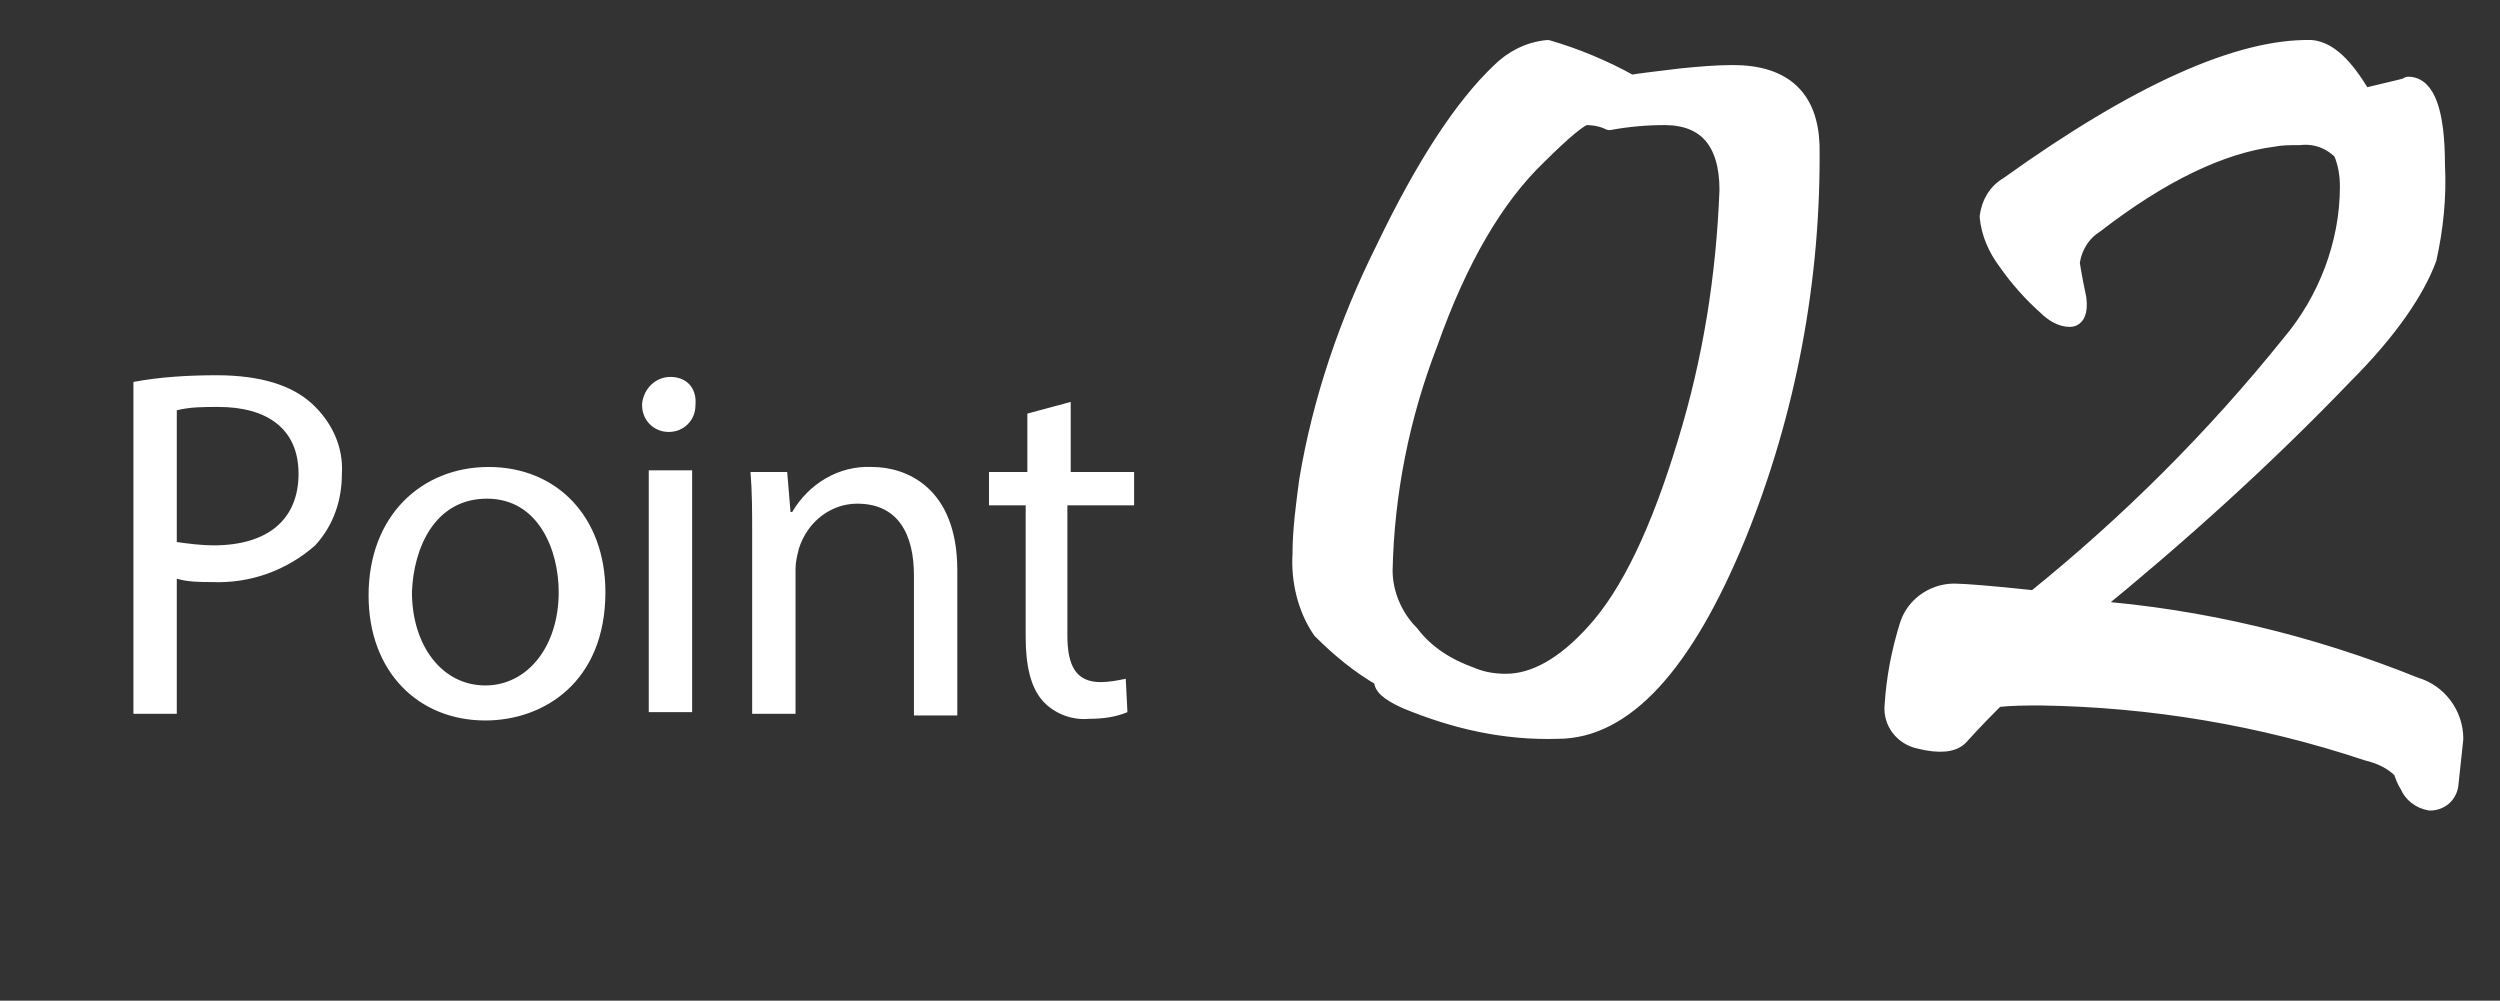
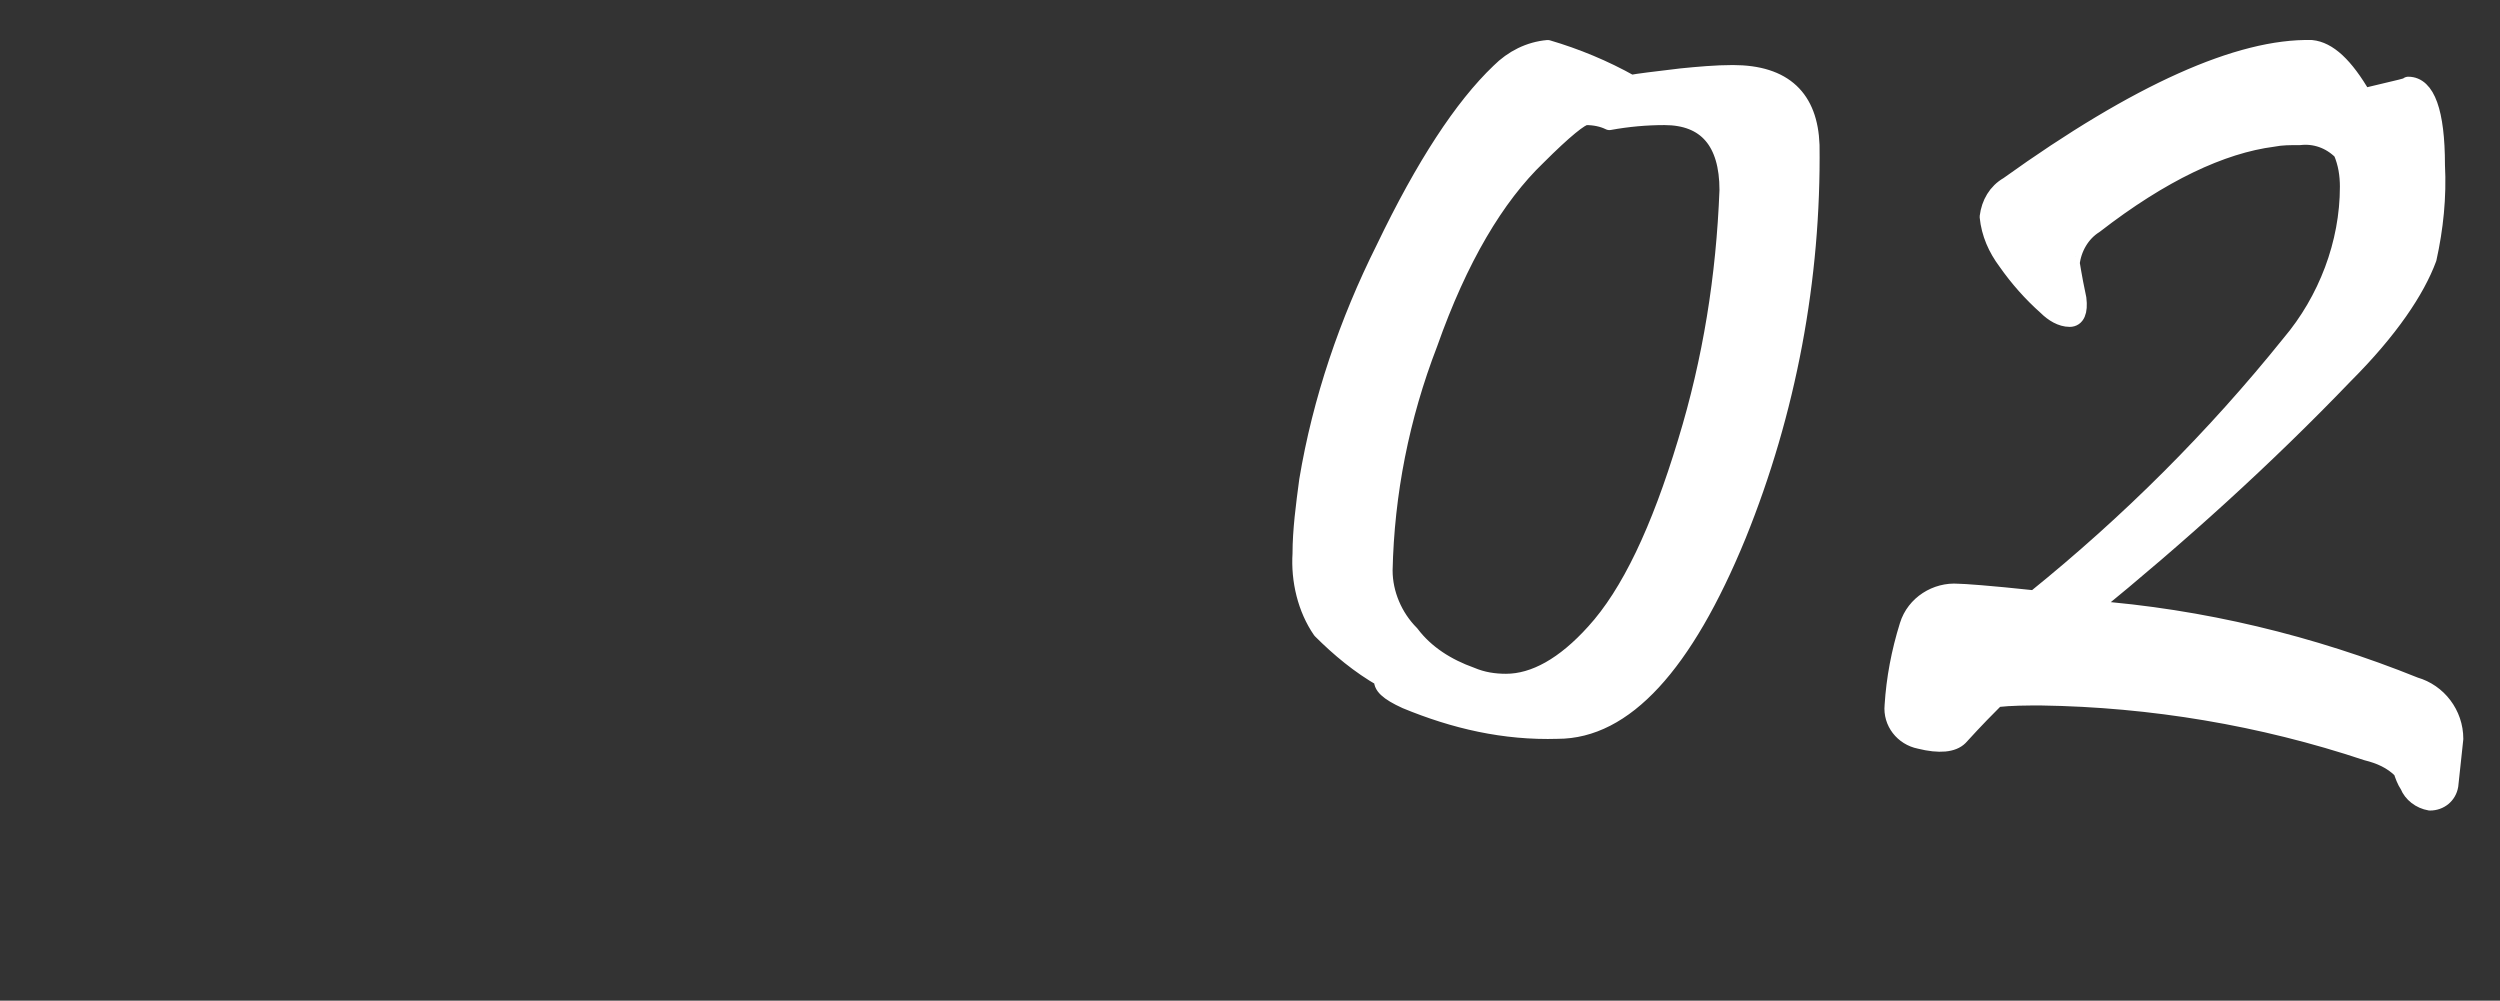
<svg xmlns="http://www.w3.org/2000/svg" version="1.1" id="群組_9" x="0px" y="0px" viewBox="0 0 149.9 60" style="enable-background:new 0 0 149.9 60;" xml:space="preserve">
  <rect x="0" y="0" width="149.9" height="60" fill="#333333" stroke="none" />
  <style type="text/css">
	.st0{fill-rule:evenodd;clip-rule:evenodd;fill:#FFFFFF;stroke:#FFFFFF;stroke-linejoin:round;}
	.st1{fill-rule:evenodd;clip-rule:evenodd;fill:#FFFFFF;}
</style>
  <g>
    <path id="_02" class="st0" d="M103.9,4.4c-1,0-2.1,0.1-3.1,0.2c-1.6,0.2-2.6,0.3-3,0.4c-1.6-0.9-3.3-1.6-5-2.1   c-1.1,0.1-2.1,0.6-2.9,1.4c-2.2,2.1-4.5,5.6-6.9,10.6c-2.2,4.4-3.8,9.1-4.6,13.9c-0.2,1.5-0.4,3-0.4,4.4c-0.1,1.6,0.3,3.3,1.2,4.6   c1.1,1.1,2.3,2.1,3.7,2.9c-0.1,0.4,0.3,0.8,1.4,1.3c2.9,1.2,5.9,1.9,9.1,1.8c4,0,7.6-3.9,10.8-11.7c3-7.4,4.5-15.4,4.4-23.4   C108.5,5.9,107,4.4,103.9,4.4L103.9,4.4z M101.1,26.5c-1.6,5.3-3.4,9.1-5.5,11.4c-1.8,2-3.6,3-5.3,3c-0.7,0-1.4-0.1-2.1-0.4   c-1.4-0.5-2.7-1.3-3.6-2.5c-1-1-1.6-2.4-1.6-3.8c0.1-4.6,1-9.2,2.7-13.6c1.8-5.1,4-8.8,6.5-11.2C93.8,7.8,94.8,7,95.1,7   c0.5,0,1,0.1,1.4,0.3C97.6,7.1,98.7,7,99.8,7c2.5,0,3.8,1.5,3.8,4.4C103.4,16.6,102.6,21.6,101.1,26.5L101.1,26.5L101.1,26.5z    M147.2,44.3c0-1.5-1-2.8-2.4-3.2c-6.2-2.5-12.8-4.1-19.5-4.6c5.4-4.4,10.5-9,15.3-14c2.7-2.7,4.3-5.1,5-7c0.4-1.8,0.6-3.7,0.5-5.6   c0-3.2-0.6-4.8-1.7-4.8c0.3,0-0.6,0.2-2.7,0.7c-1.1-1.9-2.1-2.8-3.1-2.9c-4.3-0.1-10.4,2.6-18.2,8.2c-0.7,0.4-1.1,1.1-1.2,1.9   c0.1,1,0.5,1.9,1.1,2.7c0.7,1,1.5,1.9,2.4,2.7c0.4,0.4,0.9,0.7,1.4,0.7c0.4,0,0.6-0.4,0.5-1.2c-0.3-1.4-0.4-2.2-0.4-2.1   c0.1-0.9,0.6-1.8,1.4-2.3c4-3.1,7.6-4.8,10.7-5.2c0.5-0.1,1-0.1,1.6-0.1c0.9-0.1,1.8,0.2,2.5,0.9c0.3,0.7,0.4,1.4,0.4,2.1   c0,3.4-1.3,6.8-3.5,9.4c-4.5,5.6-9.6,10.7-15.3,15.3c-2.8-0.3-4.3-0.4-4.6-0.4c-1.3-0.1-2.6,0.7-3,2c-0.5,1.6-0.8,3.2-0.9,4.8   c-0.1,1,0.6,1.9,1.6,2.1c1.2,0.3,2,0.2,2.4-0.2c1-1.1,1.7-1.8,2.2-2.3c0.9-0.1,1.8-0.1,2.7-0.1c6.6,0.1,13.2,1.2,19.5,3.3   c0.8,0.2,1.5,0.5,2.1,1.1c0.1,0.3,0.2,0.6,0.4,0.9c0.2,0.5,0.7,0.9,1.3,1c0.6,0,1.1-0.4,1.2-1C147,46.2,147.1,45.2,147.2,44.3   L147.2,44.3L147.2,44.3z" />
-     <path id="Point_拷貝" class="st1" d="M8,42.8h2.6v-8.1c0.7,0.2,1.4,0.2,2.1,0.2c2.3,0.1,4.5-0.7,6.2-2.2c1.1-1.2,1.6-2.7,1.6-4.3   c0.1-1.6-0.6-3.1-1.8-4.2c-1.2-1.1-3.1-1.7-5.7-1.7c-1.7,0-3.4,0.1-5,0.4V42.8L8,42.8z M10.6,24.6c0.8-0.2,1.6-0.2,2.5-0.2   c2.9,0,4.8,1.3,4.8,4c0,2.8-1.9,4.3-5.1,4.3c-0.7,0-1.5-0.1-2.2-0.2L10.6,24.6L10.6,24.6z M29.3,28c-4,0-7.2,2.9-7.2,7.7   c0,4.6,3,7.5,7,7.5c3.5,0,7.2-2.3,7.2-7.7C36.3,31,33.4,28,29.3,28L29.3,28z M29.2,29.9c3.1,0,4.3,3.1,4.3,5.6   c0,3.3-1.9,5.6-4.4,5.6c-2.6,0-4.4-2.4-4.4-5.6C24.8,32.8,26.1,29.9,29.2,29.9L29.2,29.9z M41.5,42.8V28.2h-2.6v14.5H41.5z    M40.2,22.6c-0.9,0-1.6,0.7-1.7,1.6v0.1c0,0.9,0.7,1.6,1.6,1.6c0.9,0,1.6-0.7,1.6-1.6C41.8,23.2,41.1,22.6,40.2,22.6L40.2,22.6z    M45.1,42.8h2.6v-8.7c0-0.4,0.1-0.8,0.2-1.2c0.5-1.6,1.9-2.7,3.5-2.7c2.5,0,3.4,1.9,3.4,4.3v8.4h2.6v-8.7c0-5-3.1-6.2-5.1-6.2   c-2-0.1-3.8,1-4.8,2.7h-0.1l-0.2-2.4H45c0.1,1.2,0.1,2.4,0.1,3.9V42.8L45.1,42.8z M61.6,24.8v3.5h-2.3v2h2.2v7.9c0,1.7,0.3,3,1,3.8   c0.7,0.8,1.8,1.2,2.8,1.1c0.8,0,1.6-0.1,2.3-0.4l-0.1-2c-0.5,0.1-1,0.2-1.5,0.2c-1.5,0-2-1-2-2.8v-7.8h4v-2h-3.8v-4.2L61.6,24.8z" />
  </g>
</svg>